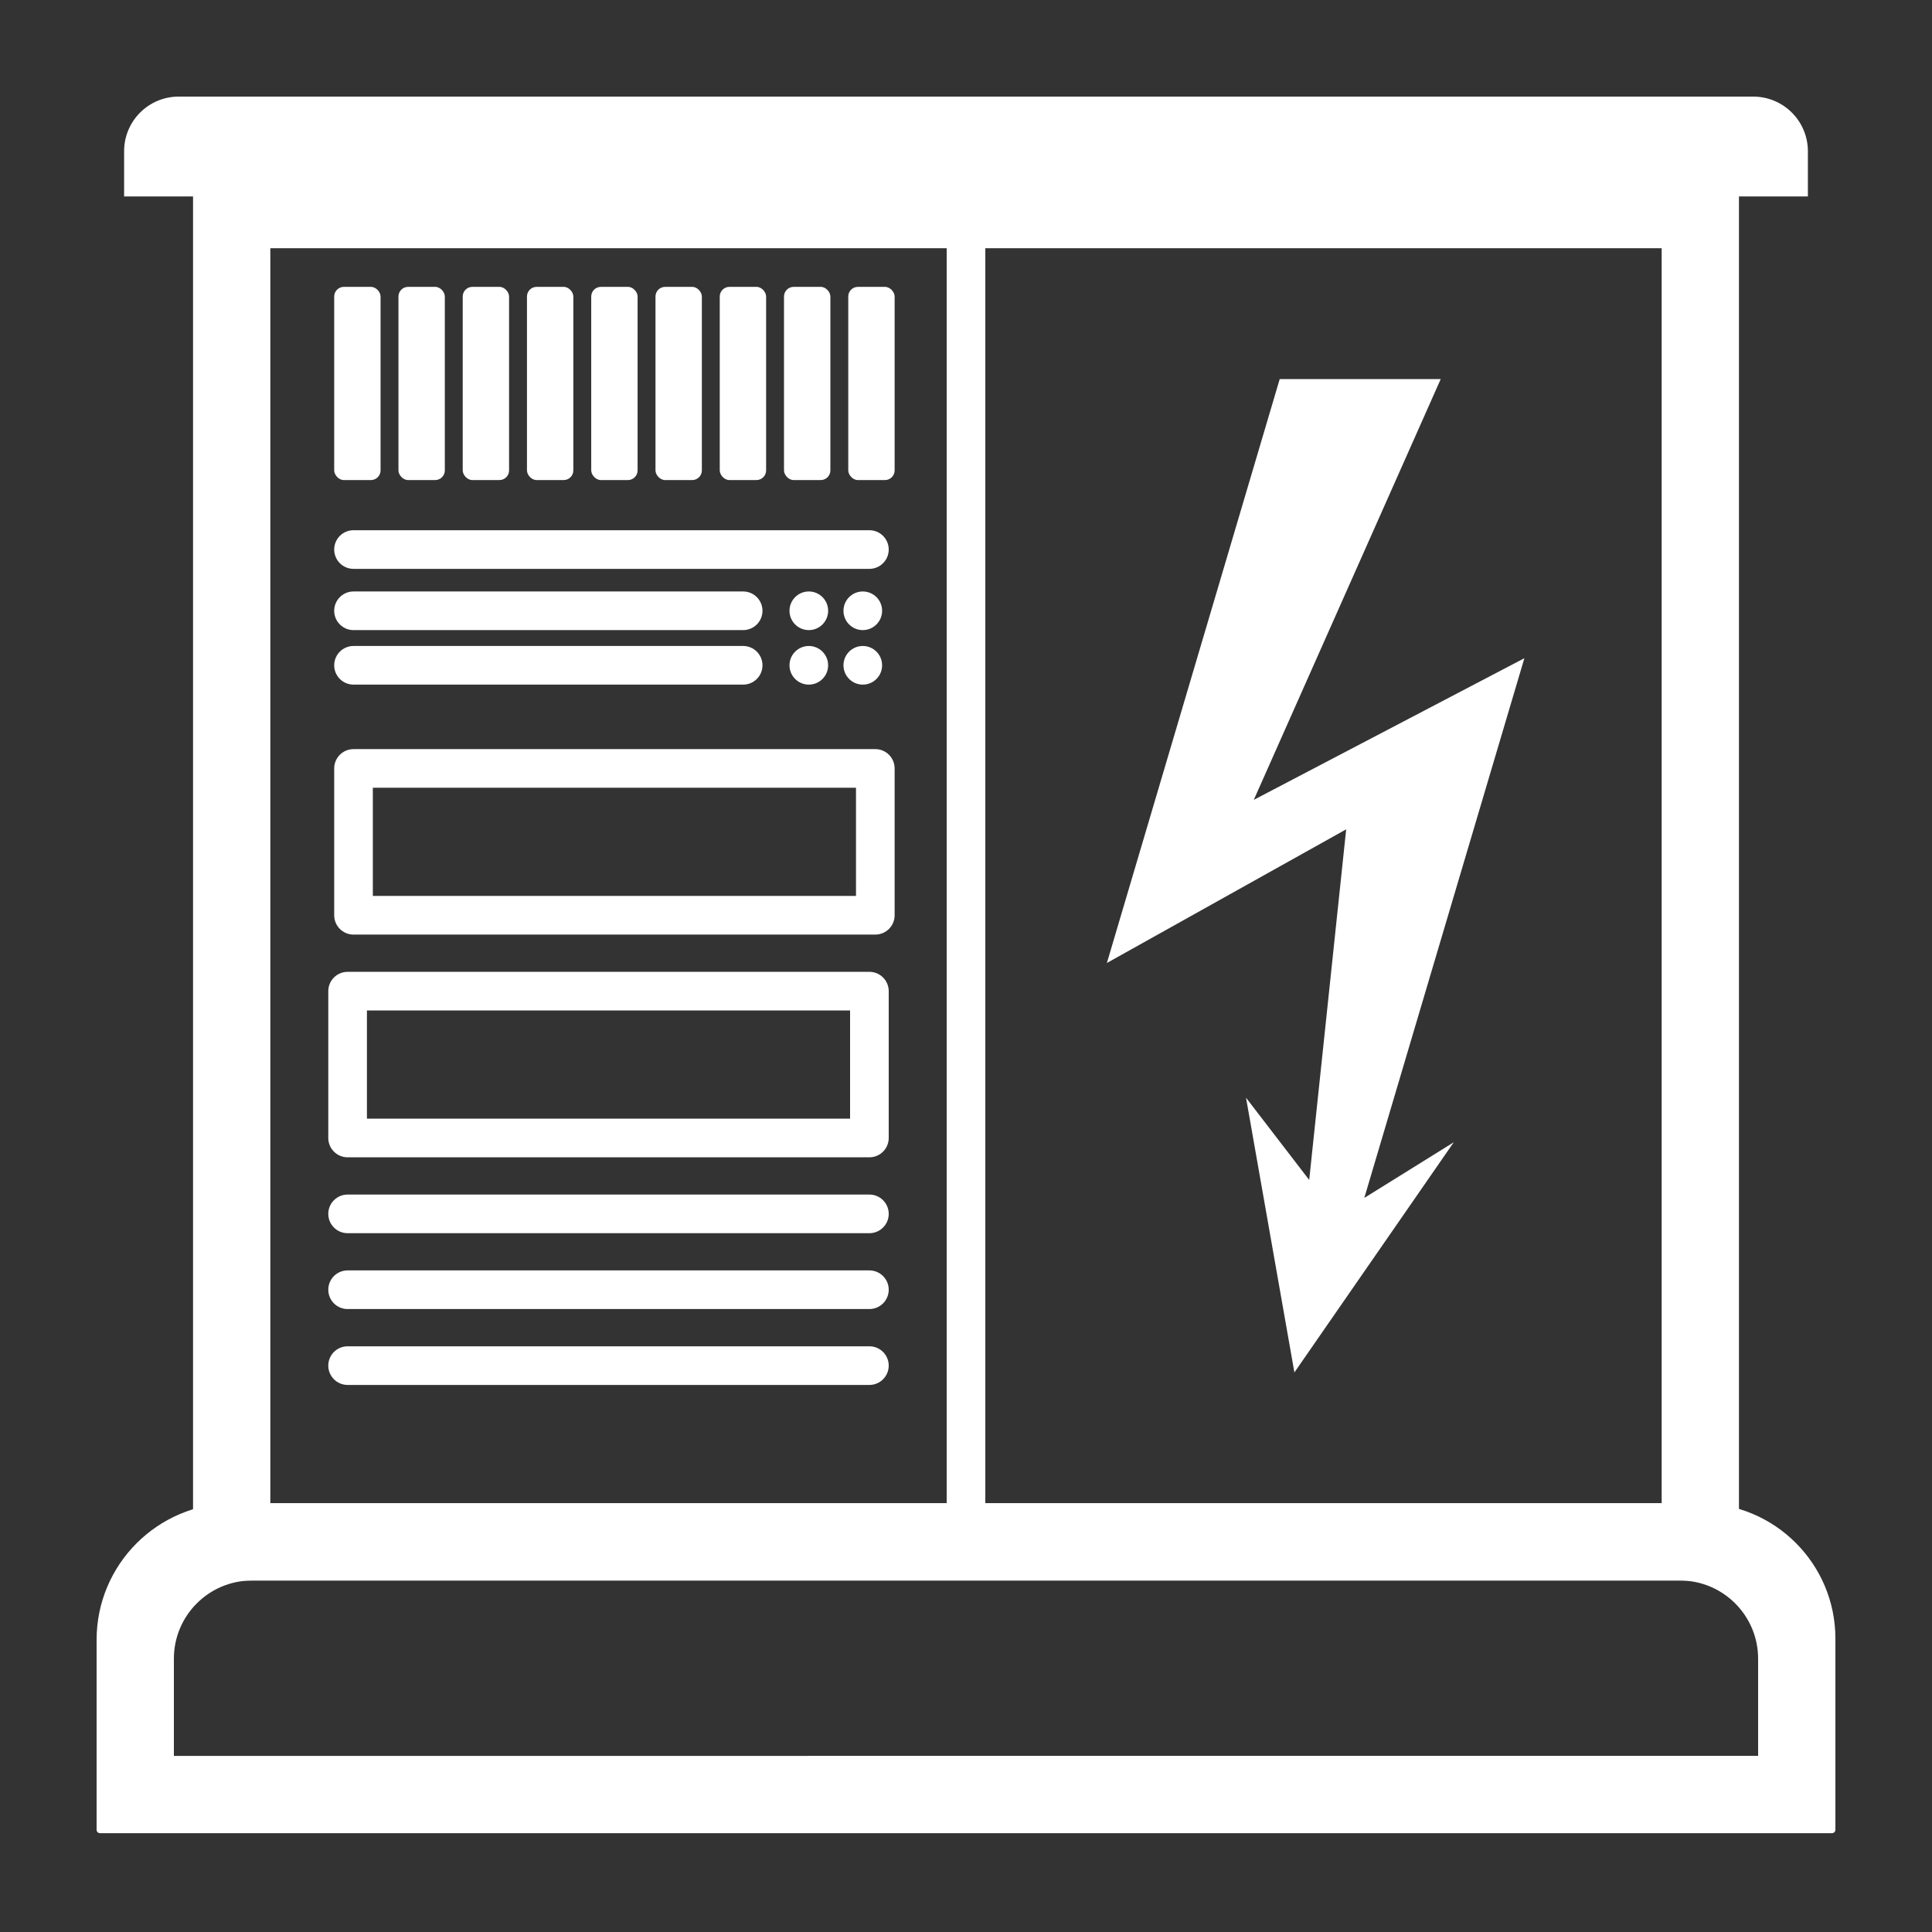
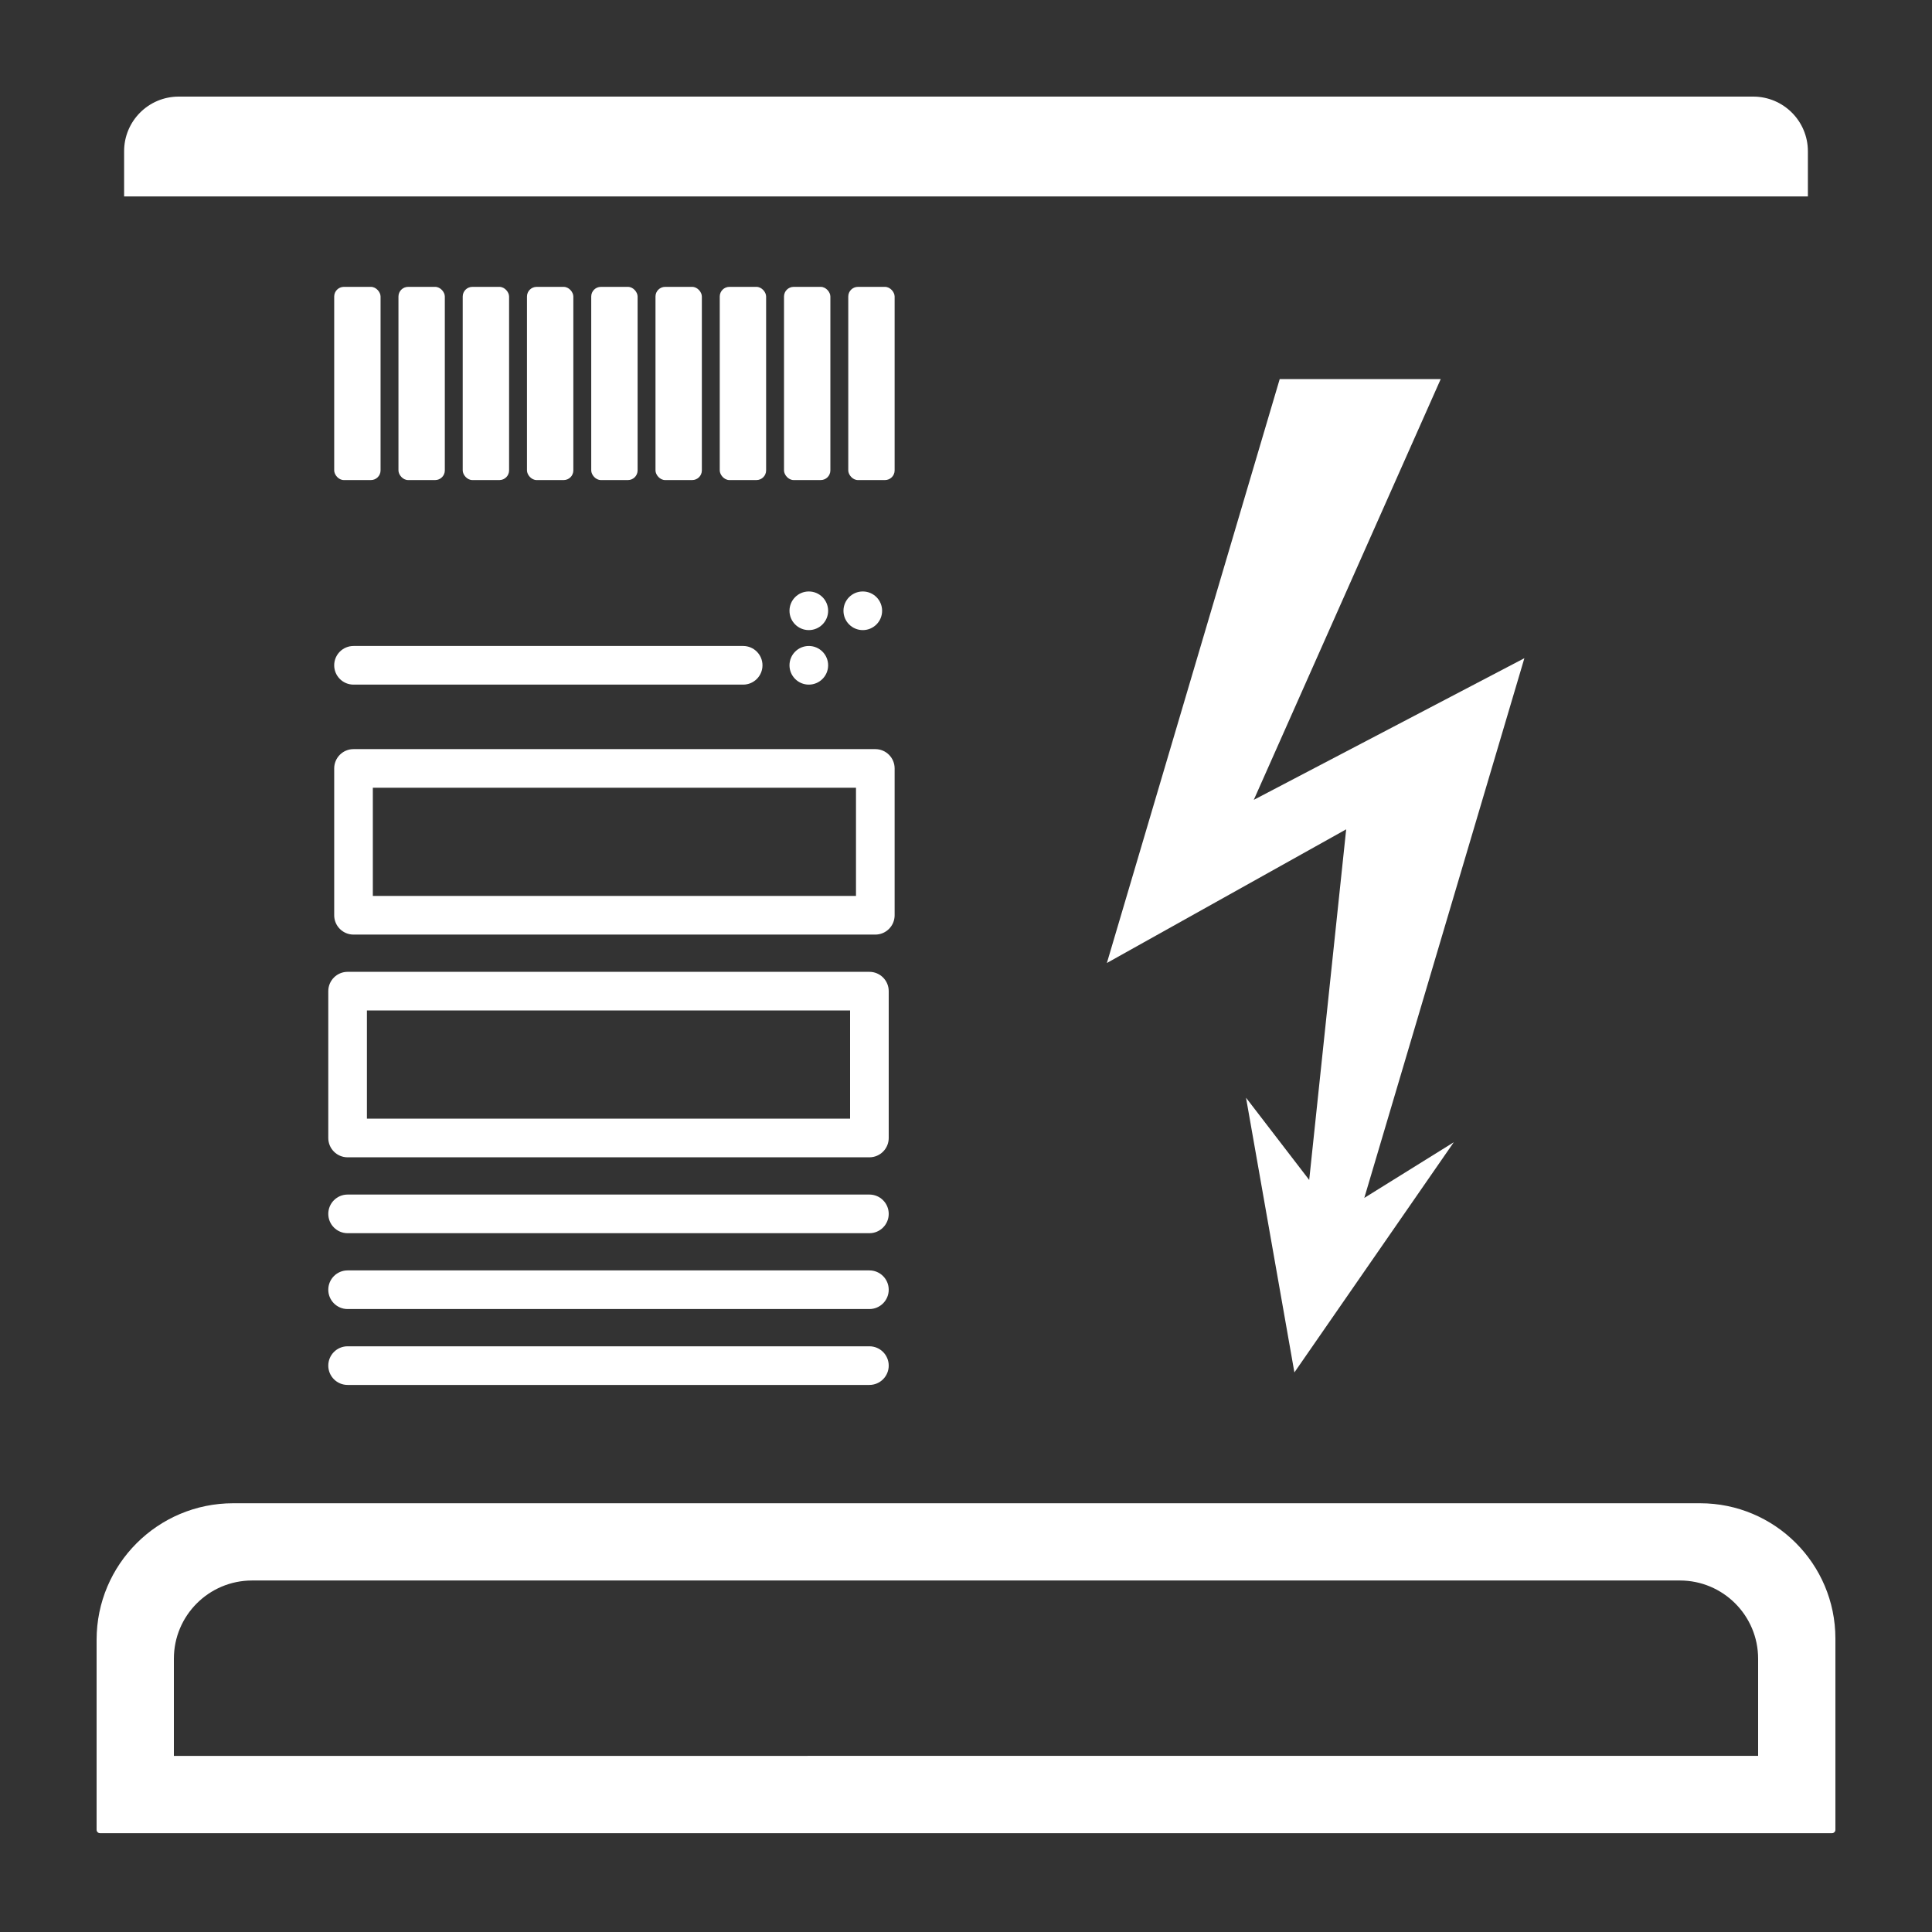
<svg xmlns="http://www.w3.org/2000/svg" id="Elemente" viewBox="0 0 500 500">
  <rect x="0" y="0" width="500" height="500" fill="#333333" stroke="none" />
  <defs>
    <style>.cls-1{fill:#fff;}</style>
  </defs>
  <g id="Schaltanlagen-Fertigung">
    <g>
-       <path class="cls-1" d="M91.49,147.22H225c2.76,0,5-2.24,5-5s-2.24-5-5-5H91.49c-2.76,0-5,2.24-5,5s2.24,5,5,5Z" />
      <rect class="cls-1" x="86.49" y="74.24" width="12" height="50" rx="2.5" ry="2.5" />
      <rect class="cls-1" x="103.12" y="74.24" width="12" height="50" rx="2.5" ry="2.5" />
      <circle class="cls-1" cx="223.29" cy="158.07" r="5" />
      <circle class="cls-1" cx="209.32" cy="172.18" r="5" />
      <rect class="cls-1" x="119.75" y="74.24" width="12" height="50" rx="2.5" ry="2.5" />
      <circle class="cls-1" cx="209.32" cy="158.07" r="5" />
-       <circle class="cls-1" cx="223.29" cy="172.18" r="5" />
      <rect class="cls-1" x="202.9" y="74.24" width="12" height="50" rx="2.5" ry="2.5" />
      <rect class="cls-1" x="219.53" y="74.24" width="12" height="50" rx="2.5" ry="2.5" />
      <rect class="cls-1" x="186.27" y="74.24" width="12" height="50" rx="2.5" ry="2.5" />
      <rect class="cls-1" x="136.38" y="74.24" width="12" height="50" rx="2.5" ry="2.5" />
      <rect class="cls-1" x="169.64" y="74.24" width="12" height="50" rx="2.5" ry="2.5" />
      <rect class="cls-1" x="153.01" y="74.24" width="12" height="50" rx="2.5" ry="2.5" />
      <polygon class="cls-1" points="338.82 305.37 322.47 284.09 334.99 355.18 376.23 295.62 353.08 310.02 394.51 170.34 324.48 207 372.86 98.1 331.19 98.1 286.46 249.22 348.39 214.63 338.82 305.37" />
      <path class="cls-1" d="M89.96,319.15H225c2.76,0,5-2.24,5-5s-2.24-5-5-5H89.96c-2.76,0-5,2.24-5,5s2.24,5,5,5Z" />
      <path class="cls-1" d="M89.96,338.78H225c2.76,0,5-2.24,5-5s-2.24-5-5-5H89.96c-2.76,0-5,2.24-5,5s2.24,5,5,5Z" />
      <path class="cls-1" d="M89.96,299.51H225c2.76,0,5-2.24,5-5v-38c0-2.76-2.24-5-5-5H89.96c-2.76,0-5,2.24-5,5v38c0,2.76,2.24,5,5,5Zm5-38h125.04v28H94.96v-28Z" />
-       <path class="cls-1" d="M450.04,44.24H49.96V409.04H450.04V44.24ZM245,389.04H69.96V64.24H245V389.04Zm185.04,0H255V64.24h175.04V389.04Z" />
-       <path class="cls-1" d="M91.49,163.07h100.84c2.76,0,5-2.24,5-5s-2.24-5-5-5H91.49c-2.76,0-5,2.24-5,5s2.24,5,5,5Z" />
      <path class="cls-1" d="M89.96,358.42H225c2.76,0,5-2.24,5-5s-2.24-5-5-5H89.96c-2.76,0-5,2.24-5,5s2.24,5,5,5Z" />
      <path class="cls-1" d="M91.49,241.87H226.53c2.76,0,5-2.24,5-5v-38c0-2.76-2.24-5-5-5H91.49c-2.76,0-5,2.24-5,5v38c0,2.76,2.24,5,5,5Zm5-38h125.04v28H96.49v-28Z" />
      <path class="cls-1" d="M91.49,177.18h100.84c2.76,0,5-2.24,5-5s-2.24-5-5-5H91.49c-2.76,0-5,2.24-5,5s2.24,5,5,5Z" />
      <g>
        <path class="cls-1" d="M467.88,39.15c0-7.82-6.34-14.15-14.15-14.15H46.25c-7.81,0-14.13,6.33-14.13,14.13v11.71H467.88v-11.69Z" />
        <path class="cls-1" d="M439.98,389.04H60.35c-19.52,0-35.35,15.82-35.35,35.35v49.16c0,.48,.39,.87,.87,.87H474.13c.48,0,.87-.39,.87-.87v-49.49c0-19.34-15.68-35.02-35.02-35.02Zm15.02,65.38H45v-25.15c0-11.18,9.06-20.24,20.24-20.24H434.75c11.19,0,20.25,9.07,20.25,20.25v25.13Z" />
      </g>
    </g>
  </g>
</svg>